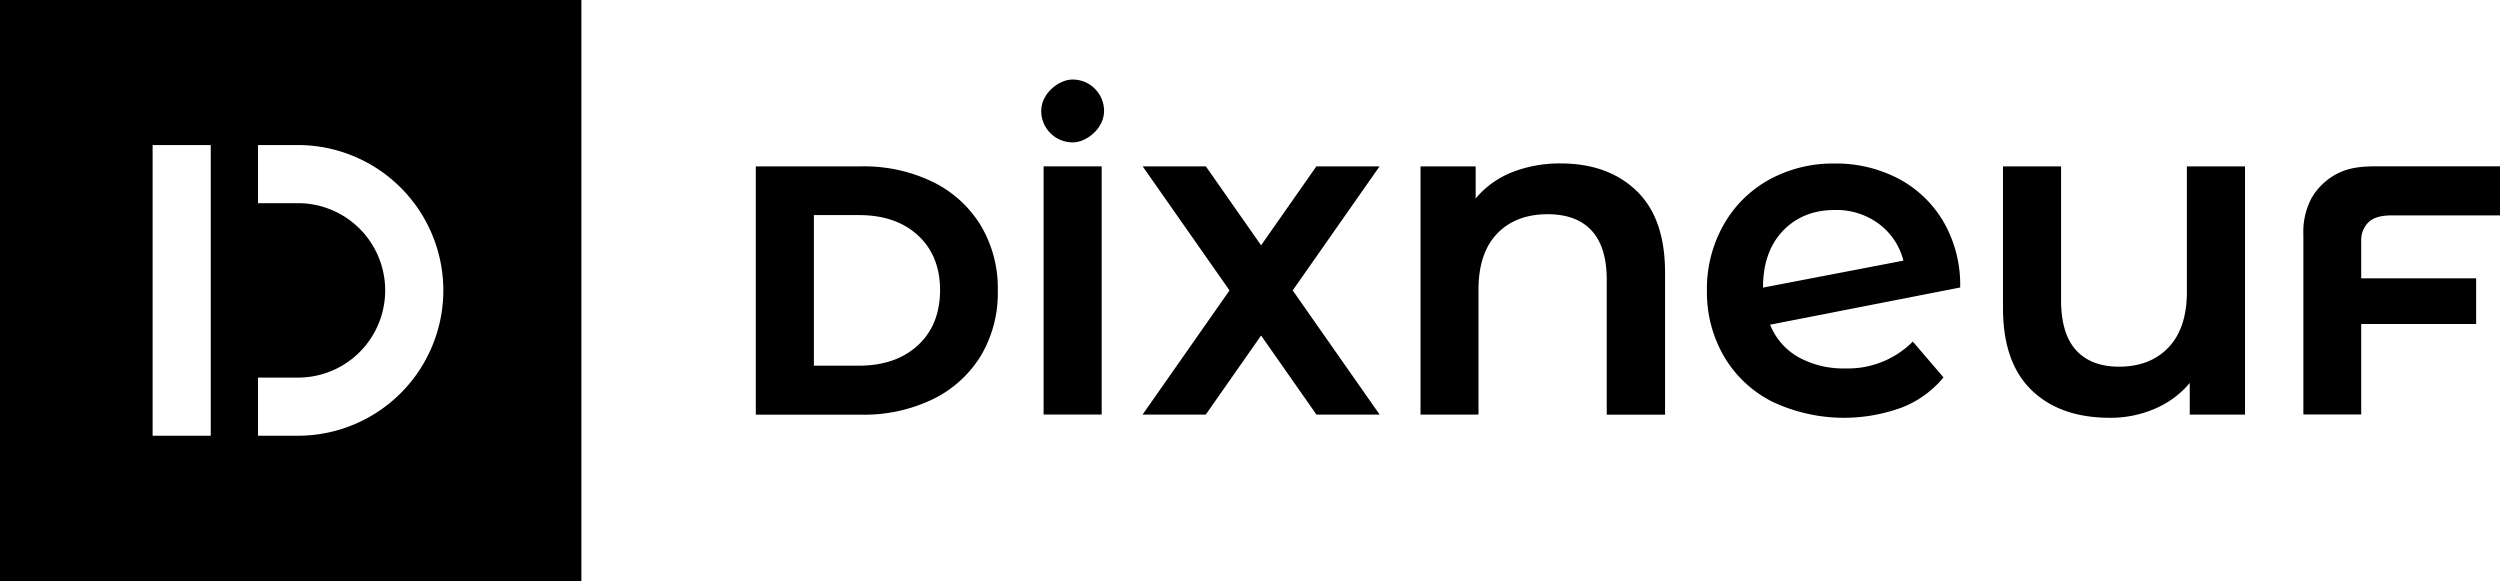
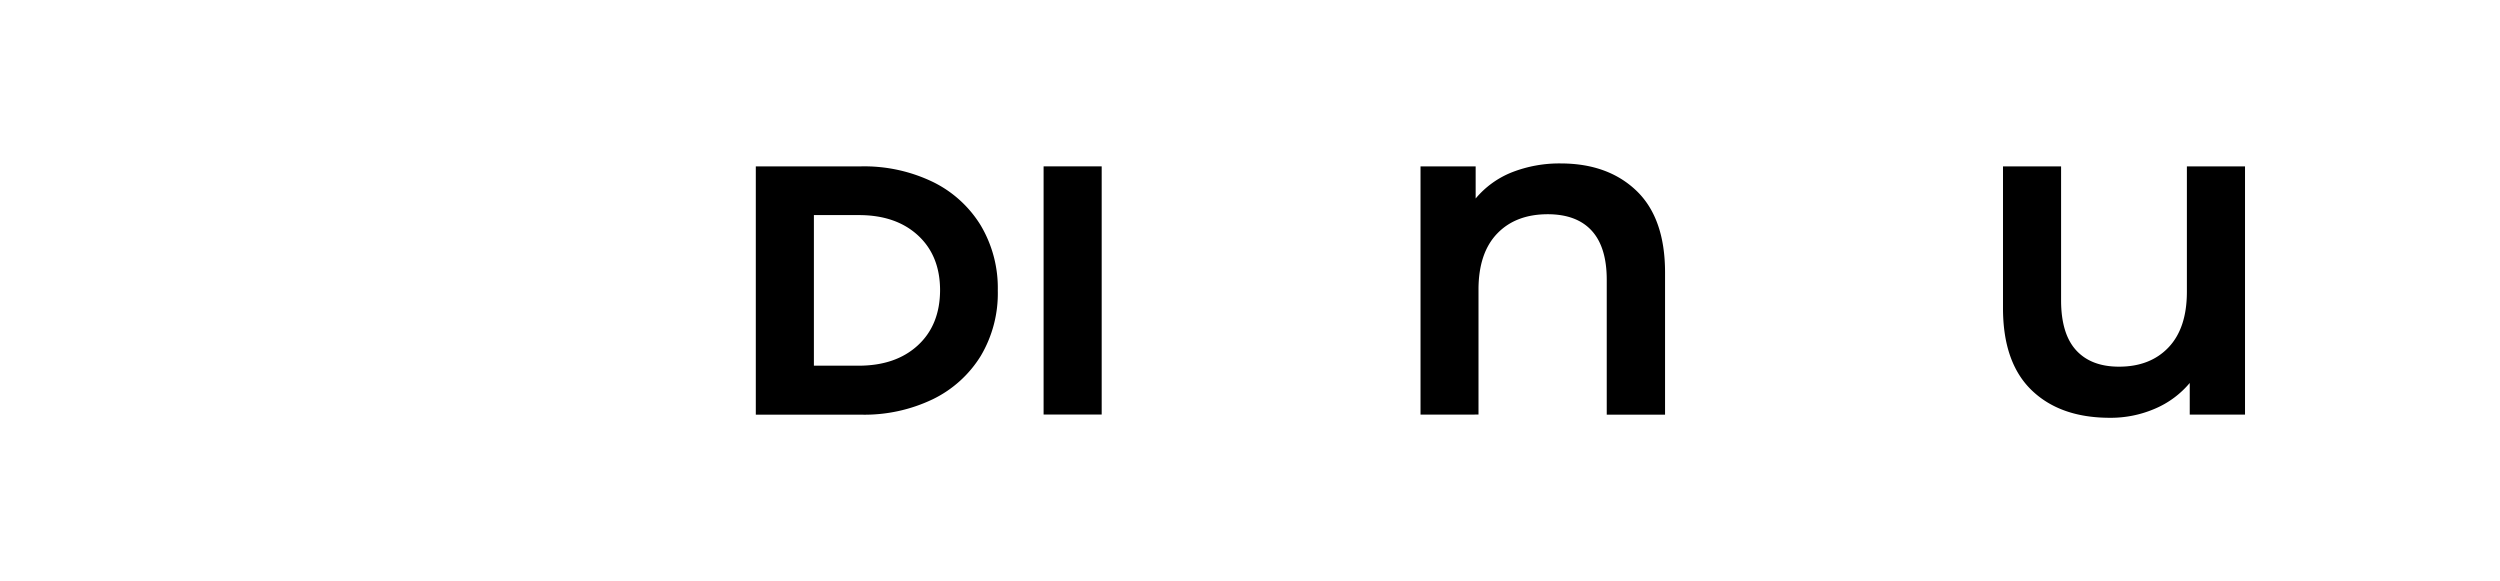
<svg xmlns="http://www.w3.org/2000/svg" id="Calque_1" data-name="Calque 1" viewBox="0 0 667.5 155.21">
  <title>Noir</title>
  <path d="M201.8,44.42H230a42.18,42.18,0,0,1,19,4.12,30.85,30.85,0,0,1,12.83,11.6,32.69,32.69,0,0,1,4.58,17.42A32.68,32.68,0,0,1,261.88,95a30.85,30.85,0,0,1-12.83,11.6,42.18,42.18,0,0,1-19,4.12H201.8Zm27.44,53.22q9.91,0,15.81-5.42T251,77.53q0-9.25-5.9-14.68t-15.81-5.42H217.31V97.64Z" />
  <path d="M278.64,44.42h15.51v66.26H278.64Z" />
  <path d="M437,51q7.56,7.32,7.57,21.72v38H429v-36Q429,66,425,61.61T413.28,57.2q-8.56,0-13.52,5.15t-5,14.83v33.51H379.28V44.42H394V53a24.31,24.31,0,0,1,9.69-7,34.82,34.82,0,0,1,13.15-2.36Q429.41,43.68,437,51Z" />
-   <path d="M510.72,91.2l8.19,9.56a27,27,0,0,1-11.17,8.06,44.76,44.76,0,0,1-34.62-1.61,31.2,31.2,0,0,1-12.84-12.1,34.06,34.06,0,0,1-4.53-17.56,34.63,34.63,0,0,1,4.4-17.43A31.42,31.42,0,0,1,472.31,48a35.39,35.39,0,0,1,17.56-4.34,35.81,35.81,0,0,1,16.94,4,30.38,30.38,0,0,1,12.1,11.54,33.69,33.69,0,0,1,4.46,17.56l-50.75,9.93a17.32,17.32,0,0,0,7.57,8.68,24.84,24.84,0,0,0,12.54,3A24.41,24.41,0,0,0,510.72,91.2ZM476,61.67q-5.26,5.58-5.27,15v.12l37.48-7.2a17.65,17.65,0,0,0-6.52-9.8,19,19,0,0,0-11.85-3.72Q481.31,56.09,476,61.67Z" />
  <path d="M599.42,44.42v66.27H584.66v-8.44a24.64,24.64,0,0,1-9.31,6.88,29.79,29.79,0,0,1-12,2.42q-13.29,0-20.92-7.38t-7.63-21.9V44.42h15.51V80.16q0,8.94,4,13.34t11.47,4.4q8.33,0,13.22-5.15t4.9-14.82V44.42Z" />
-   <polygon points="368.34 44.42 351.47 44.42 336.71 65.5 321.96 44.42 305.09 44.42 328.28 77.54 305.07 110.69 321.94 110.69 336.71 89.59 351.49 110.69 368.36 110.69 345.15 77.54 368.34 44.42" />
-   <rect x="278" y="21.22" width="16.79" height="16.79" rx="8.39" ry="8.39" transform="translate(316.01 -256.77) rotate(90)" />
-   <path d="M615,62.71a19.28,19.28,0,0,1,2.18-9.81,16.8,16.8,0,0,1,6.77-6.49c2.93-1.51,6-2,10.39-2H667.5V57.51H638.78c-2.74,0-4.69.4-6.2,1.65a6.68,6.68,0,0,0-2.14,5.16v10h30.69V86.51H630.44v24.16H615Z" />
-   <path d="M0,0V155.21H155.23V0ZM56.27,116.34H40.75V38.73H56.27Zm62.1-38.79a38.84,38.84,0,0,1-38.8,38.79H68.89V100.82H79.57a23.27,23.27,0,0,0,23.27-23.27v0A23.27,23.27,0,0,0,79.57,54.25H68.89V38.73H79.57a38.84,38.84,0,0,1,38.8,38.79Z" />
</svg>